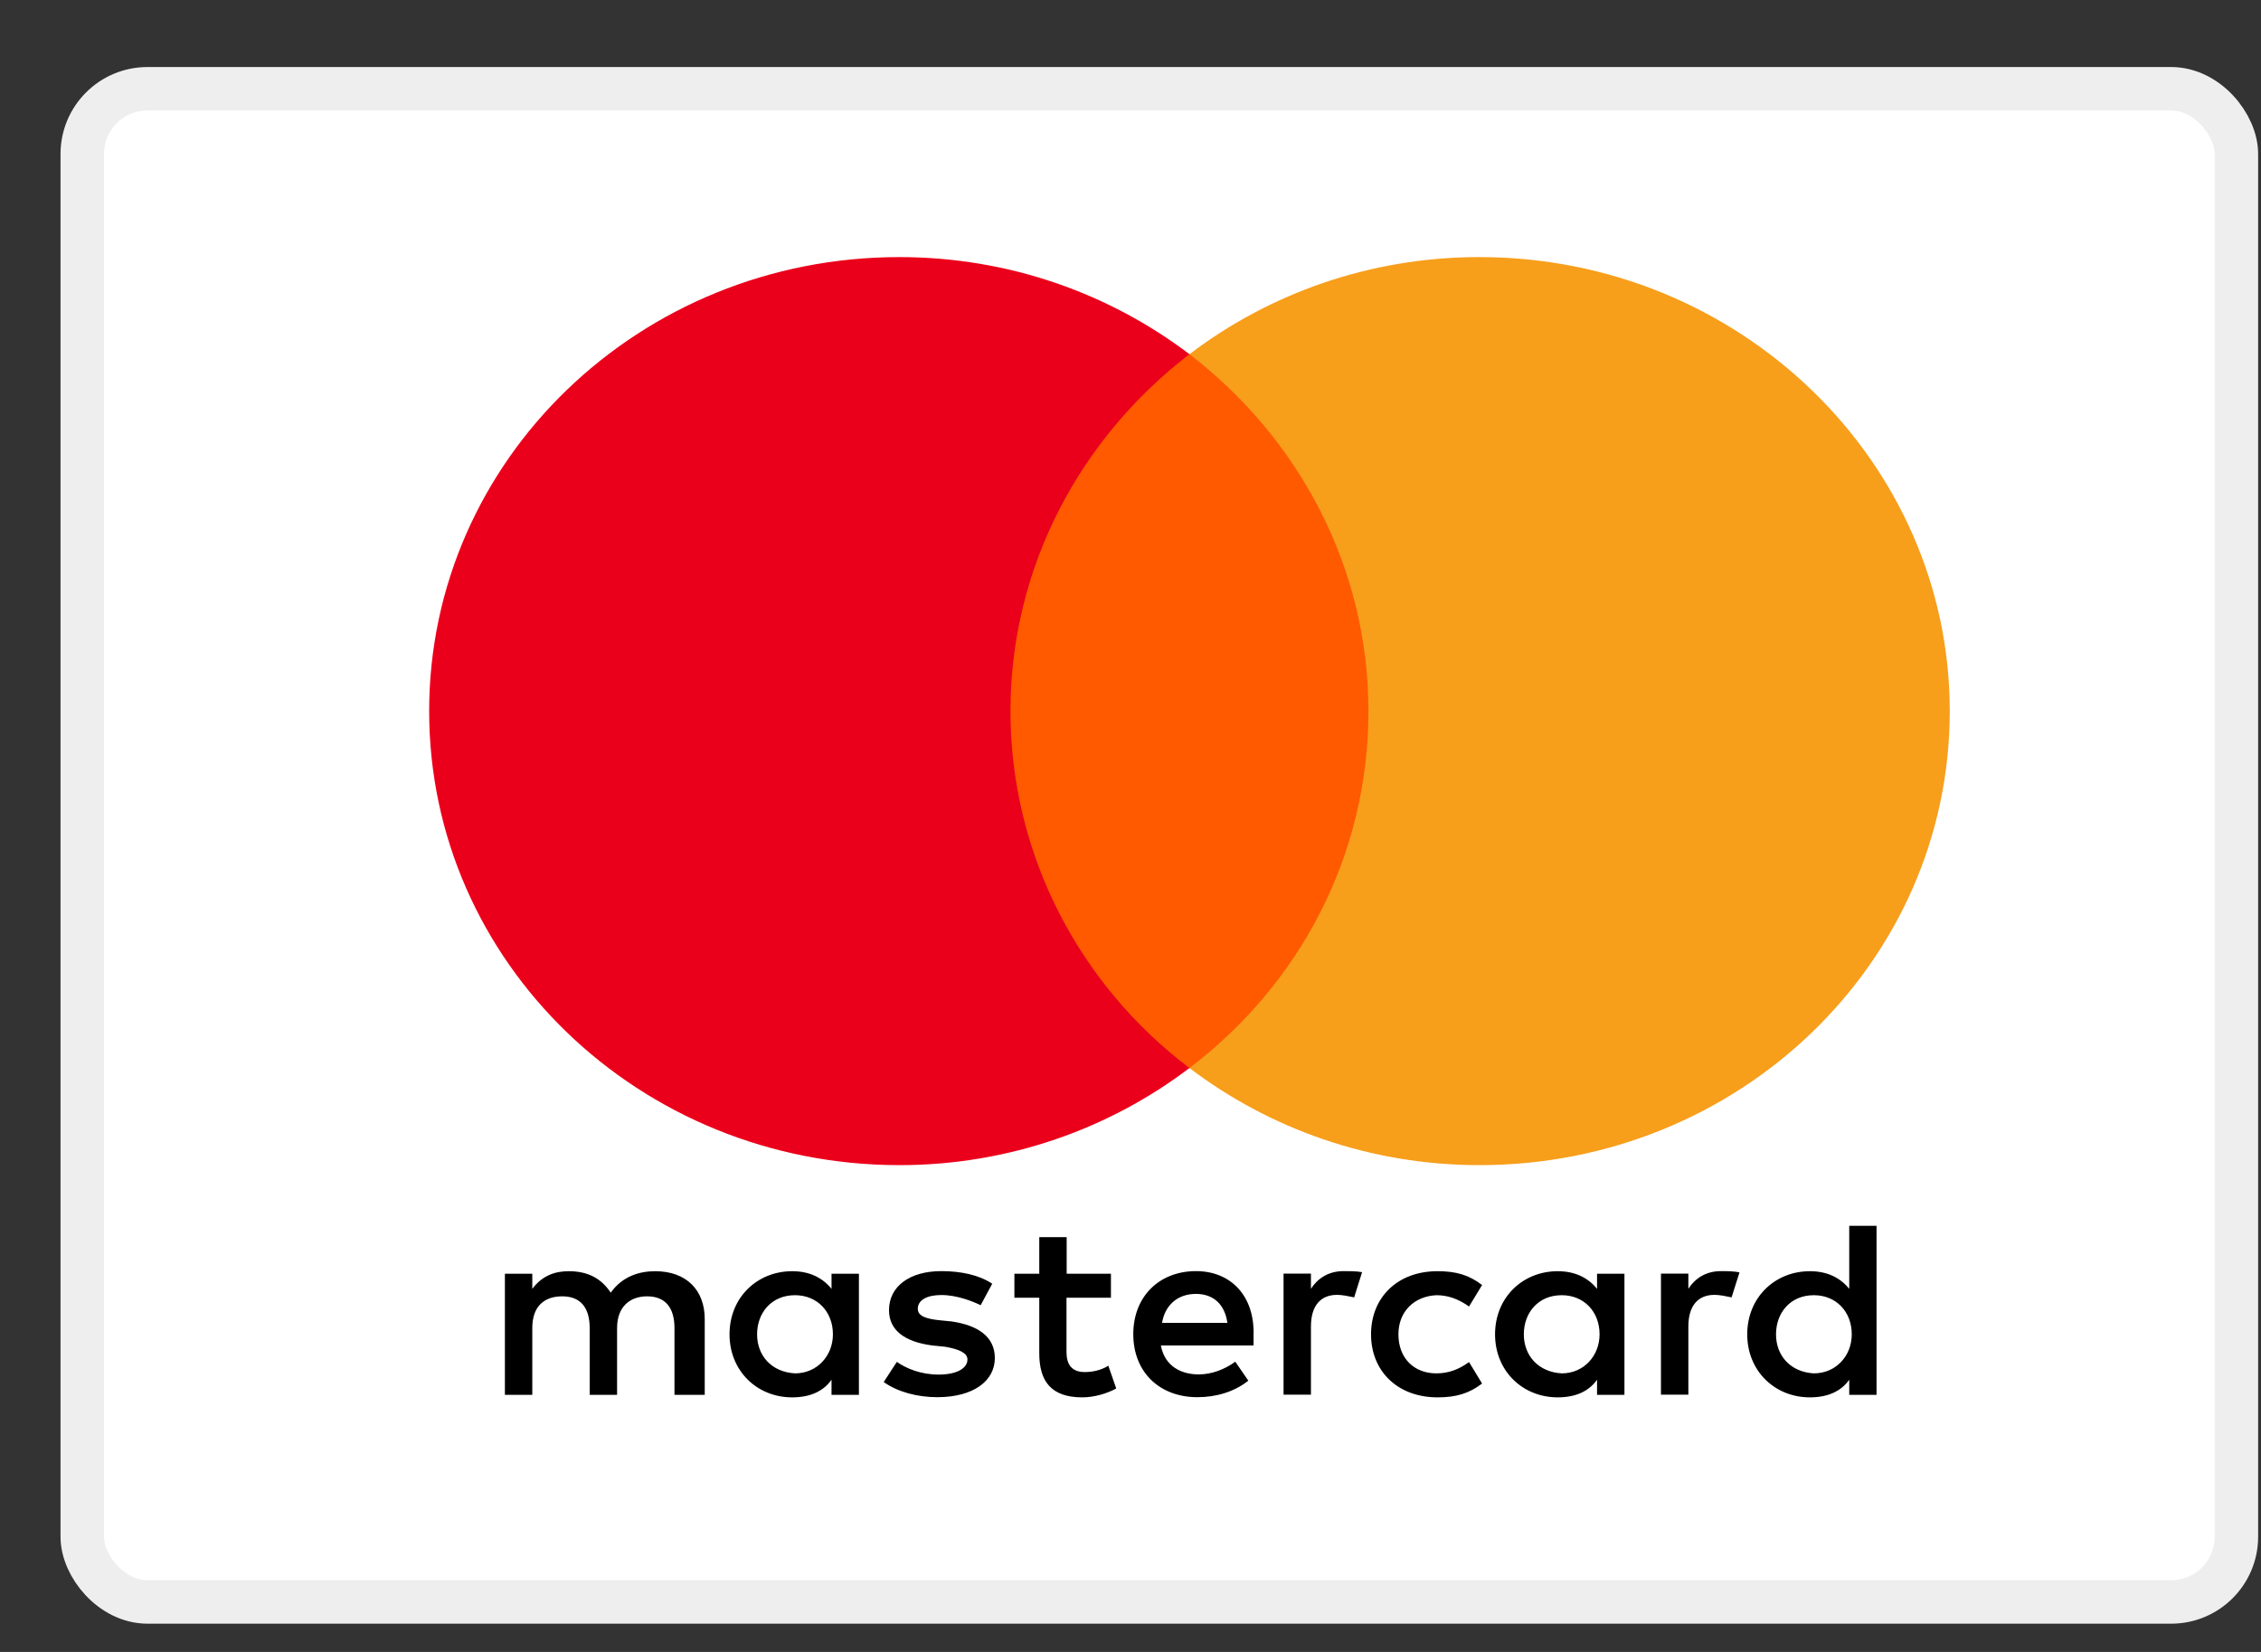
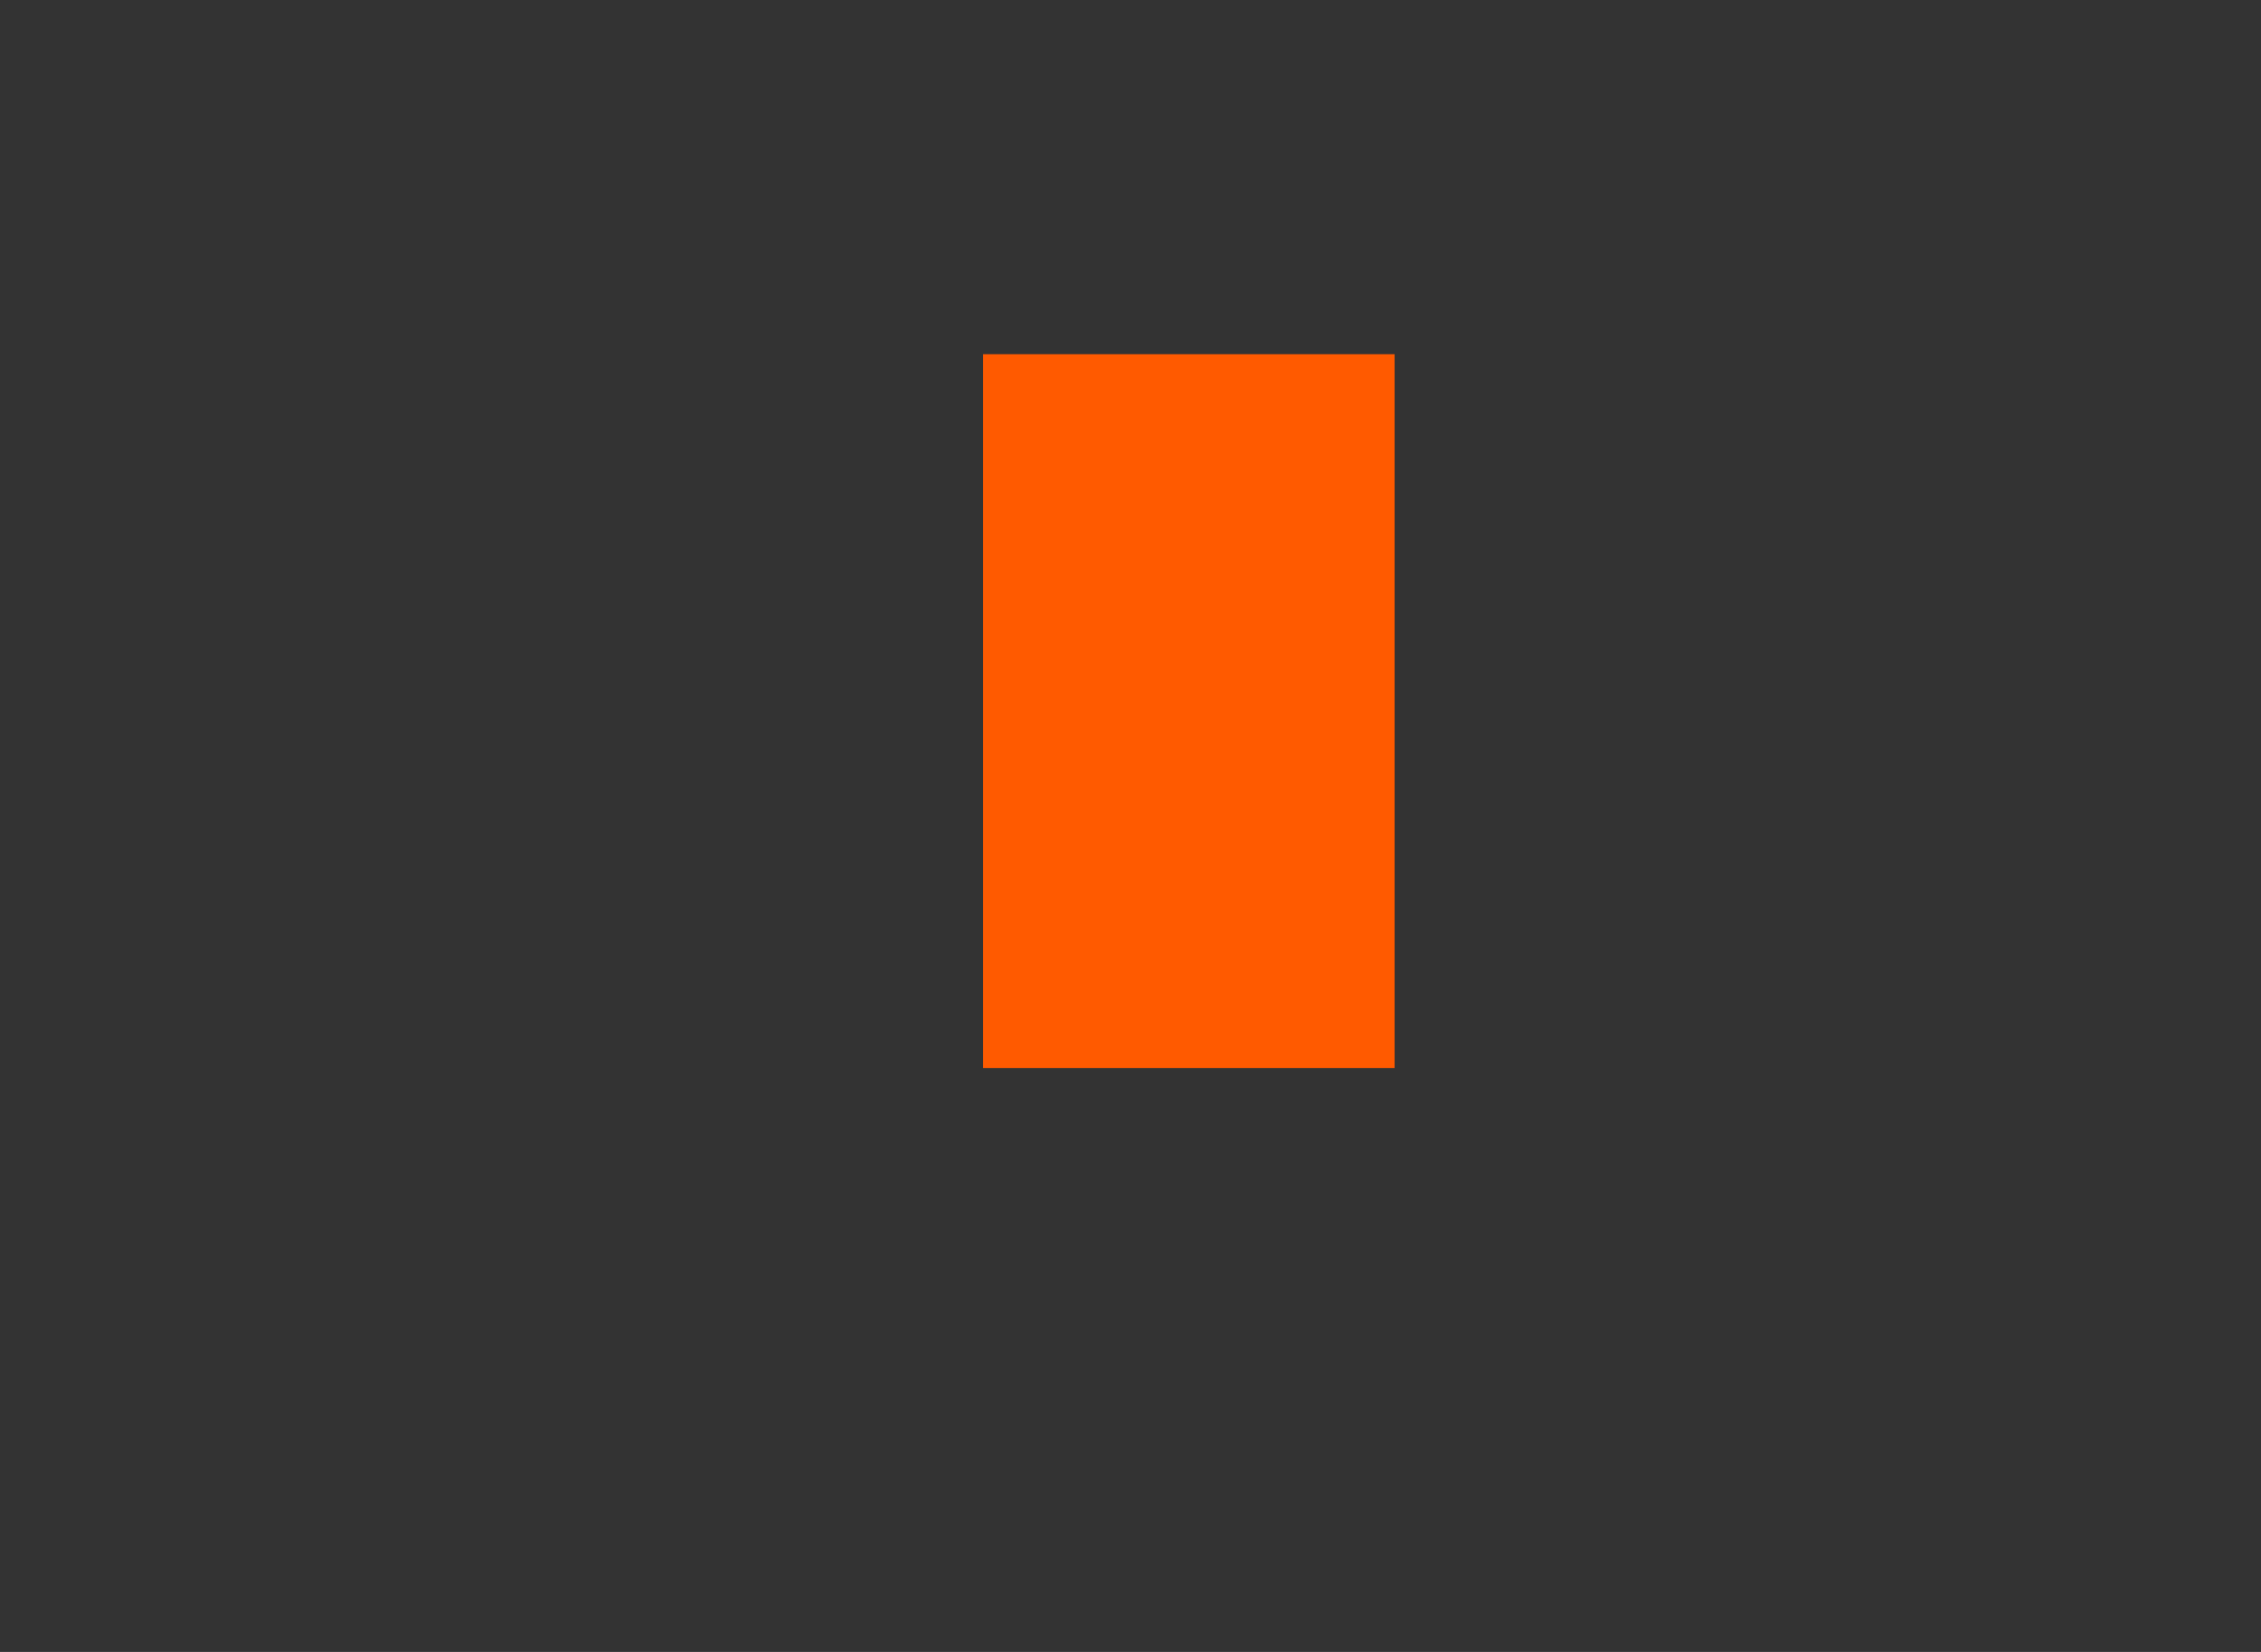
<svg xmlns="http://www.w3.org/2000/svg" width="26" height="19" viewBox="0 0 26 19" fill="none">
  <rect x="0" y="0" width="26" height="19" fill="#333333" stroke="none" />
-   <rect x="0.946" y="1.021" width="24.771" height="17.404" rx="0.75" fill="white" stroke="#EEEEEE" stroke-width="0.5" />
  <g clip-path="url(#clip0_401_330)">
-     <path d="M8.104 16.043V15.172C8.104 14.839 7.894 14.621 7.534 14.621C7.353 14.621 7.157 14.679 7.023 14.868C6.918 14.709 6.767 14.621 6.541 14.621C6.391 14.621 6.24 14.665 6.121 14.824V14.65H5.806V16.043H6.121V15.274C6.121 15.027 6.256 14.91 6.466 14.91C6.676 14.91 6.781 15.041 6.781 15.274V16.043H7.096V15.274C7.096 15.027 7.247 14.91 7.441 14.91C7.651 14.91 7.756 15.041 7.756 15.274V16.043H8.104ZM12.777 14.65H12.266V14.229H11.951V14.65H11.665V14.926H11.951V15.565C11.951 15.884 12.085 16.072 12.446 16.072C12.581 16.072 12.731 16.028 12.836 15.97L12.745 15.708C12.654 15.766 12.549 15.781 12.474 15.781C12.323 15.781 12.264 15.693 12.264 15.549V14.926H12.775V14.65H12.777ZM15.451 14.62C15.271 14.62 15.15 14.708 15.075 14.823V14.649H14.76V16.041H15.075V15.257C15.075 15.025 15.18 14.893 15.376 14.893C15.435 14.893 15.51 14.909 15.572 14.922L15.663 14.632C15.6 14.62 15.51 14.62 15.451 14.62ZM11.41 14.765C11.259 14.664 11.05 14.62 10.824 14.62C10.463 14.62 10.223 14.794 10.223 15.069C10.223 15.301 10.404 15.433 10.719 15.475L10.869 15.49C11.034 15.519 11.125 15.563 11.125 15.636C11.125 15.737 11.004 15.81 10.794 15.81C10.584 15.81 10.418 15.737 10.313 15.664L10.162 15.896C10.327 16.012 10.553 16.07 10.778 16.07C11.198 16.07 11.44 15.88 11.44 15.62C11.44 15.373 11.244 15.243 10.944 15.199L10.794 15.184C10.659 15.169 10.554 15.14 10.554 15.054C10.554 14.953 10.659 14.895 10.825 14.895C11.006 14.895 11.186 14.968 11.277 15.012L11.41 14.765ZM19.791 14.62C19.611 14.62 19.49 14.708 19.415 14.823V14.649H19.1V16.041H19.415V15.257C19.415 15.025 19.52 14.893 19.716 14.893C19.775 14.893 19.851 14.909 19.912 14.922L20.003 14.635C19.942 14.62 19.852 14.62 19.791 14.62ZM15.766 15.347C15.766 15.767 16.067 16.072 16.532 16.072C16.742 16.072 16.893 16.028 17.043 15.913L16.893 15.666C16.772 15.754 16.653 15.796 16.517 15.796C16.261 15.796 16.081 15.622 16.081 15.347C16.081 15.085 16.261 14.91 16.517 14.897C16.651 14.897 16.772 14.941 16.893 15.027L17.043 14.78C16.893 14.664 16.742 14.621 16.532 14.621C16.067 14.62 15.766 14.926 15.766 15.347ZM18.68 15.347V14.65H18.365V14.824C18.26 14.694 18.109 14.621 17.913 14.621C17.507 14.621 17.192 14.926 17.192 15.347C17.192 15.767 17.507 16.072 17.913 16.072C18.123 16.072 18.274 15.999 18.365 15.869V16.043H18.68V15.347ZM17.523 15.347C17.523 15.1 17.687 14.897 17.959 14.897C18.214 14.897 18.394 15.086 18.394 15.347C18.394 15.593 18.214 15.796 17.959 15.796C17.689 15.781 17.523 15.591 17.523 15.347ZM13.753 14.62C13.333 14.62 13.032 14.91 13.032 15.345C13.032 15.781 13.333 16.07 13.769 16.07C13.979 16.07 14.189 16.012 14.355 15.88L14.205 15.662C14.084 15.75 13.934 15.808 13.785 15.808C13.589 15.808 13.395 15.72 13.349 15.475H14.415C14.415 15.431 14.415 15.402 14.415 15.358C14.429 14.91 14.158 14.62 13.753 14.62ZM13.753 14.882C13.949 14.882 14.084 14.998 14.114 15.215H13.363C13.393 15.027 13.528 14.882 13.753 14.882ZM21.579 15.347V14.099H21.265V14.824C21.16 14.694 21.009 14.621 20.813 14.621C20.407 14.621 20.092 14.926 20.092 15.347C20.092 15.767 20.407 16.072 20.813 16.072C21.023 16.072 21.174 15.999 21.265 15.869V16.043H21.579V15.347ZM20.423 15.347C20.423 15.1 20.587 14.897 20.858 14.897C21.114 14.897 21.294 15.086 21.294 15.347C21.294 15.593 21.114 15.796 20.858 15.796C20.587 15.781 20.423 15.591 20.423 15.347ZM9.877 15.347V14.65H9.562V14.824C9.457 14.694 9.306 14.621 9.11 14.621C8.704 14.621 8.389 14.926 8.389 15.347C8.389 15.767 8.704 16.072 9.11 16.072C9.32 16.072 9.471 15.999 9.562 15.869V16.043H9.877V15.347ZM8.706 15.347C8.706 15.1 8.871 14.897 9.142 14.897C9.397 14.897 9.578 15.086 9.578 15.347C9.578 15.593 9.397 15.796 9.142 15.796C8.871 15.781 8.706 15.591 8.706 15.347Z" fill="black" />
    <path d="M16.037 4.074H11.305V12.284H16.037V4.074Z" fill="#FF5A00" />
-     <path d="M11.62 8.179C11.62 6.511 12.432 5.03 13.678 4.074C12.761 3.378 11.604 2.957 10.342 2.957C7.353 2.957 4.935 5.292 4.935 8.179C4.935 11.066 7.353 13.401 10.342 13.401C11.604 13.401 12.761 12.98 13.678 12.284C12.43 11.341 11.62 9.847 11.62 8.179Z" fill="#EB001B" />
-     <path d="M22.421 8.179C22.421 11.066 20.003 13.401 17.014 13.401C15.752 13.401 14.595 12.98 13.678 12.284C14.94 11.326 15.736 9.847 15.736 8.179C15.736 6.511 14.924 5.03 13.678 4.074C14.593 3.378 15.75 2.957 17.012 2.957C20.003 2.957 22.421 5.308 22.421 8.179Z" fill="#F79E1B" />
  </g>
  <defs>
    <clipPath id="clip0_401_330">
      <rect width="17.486" height="13.115" fill="white" transform="translate(4.935 2.957)" />
    </clipPath>
  </defs>
</svg>